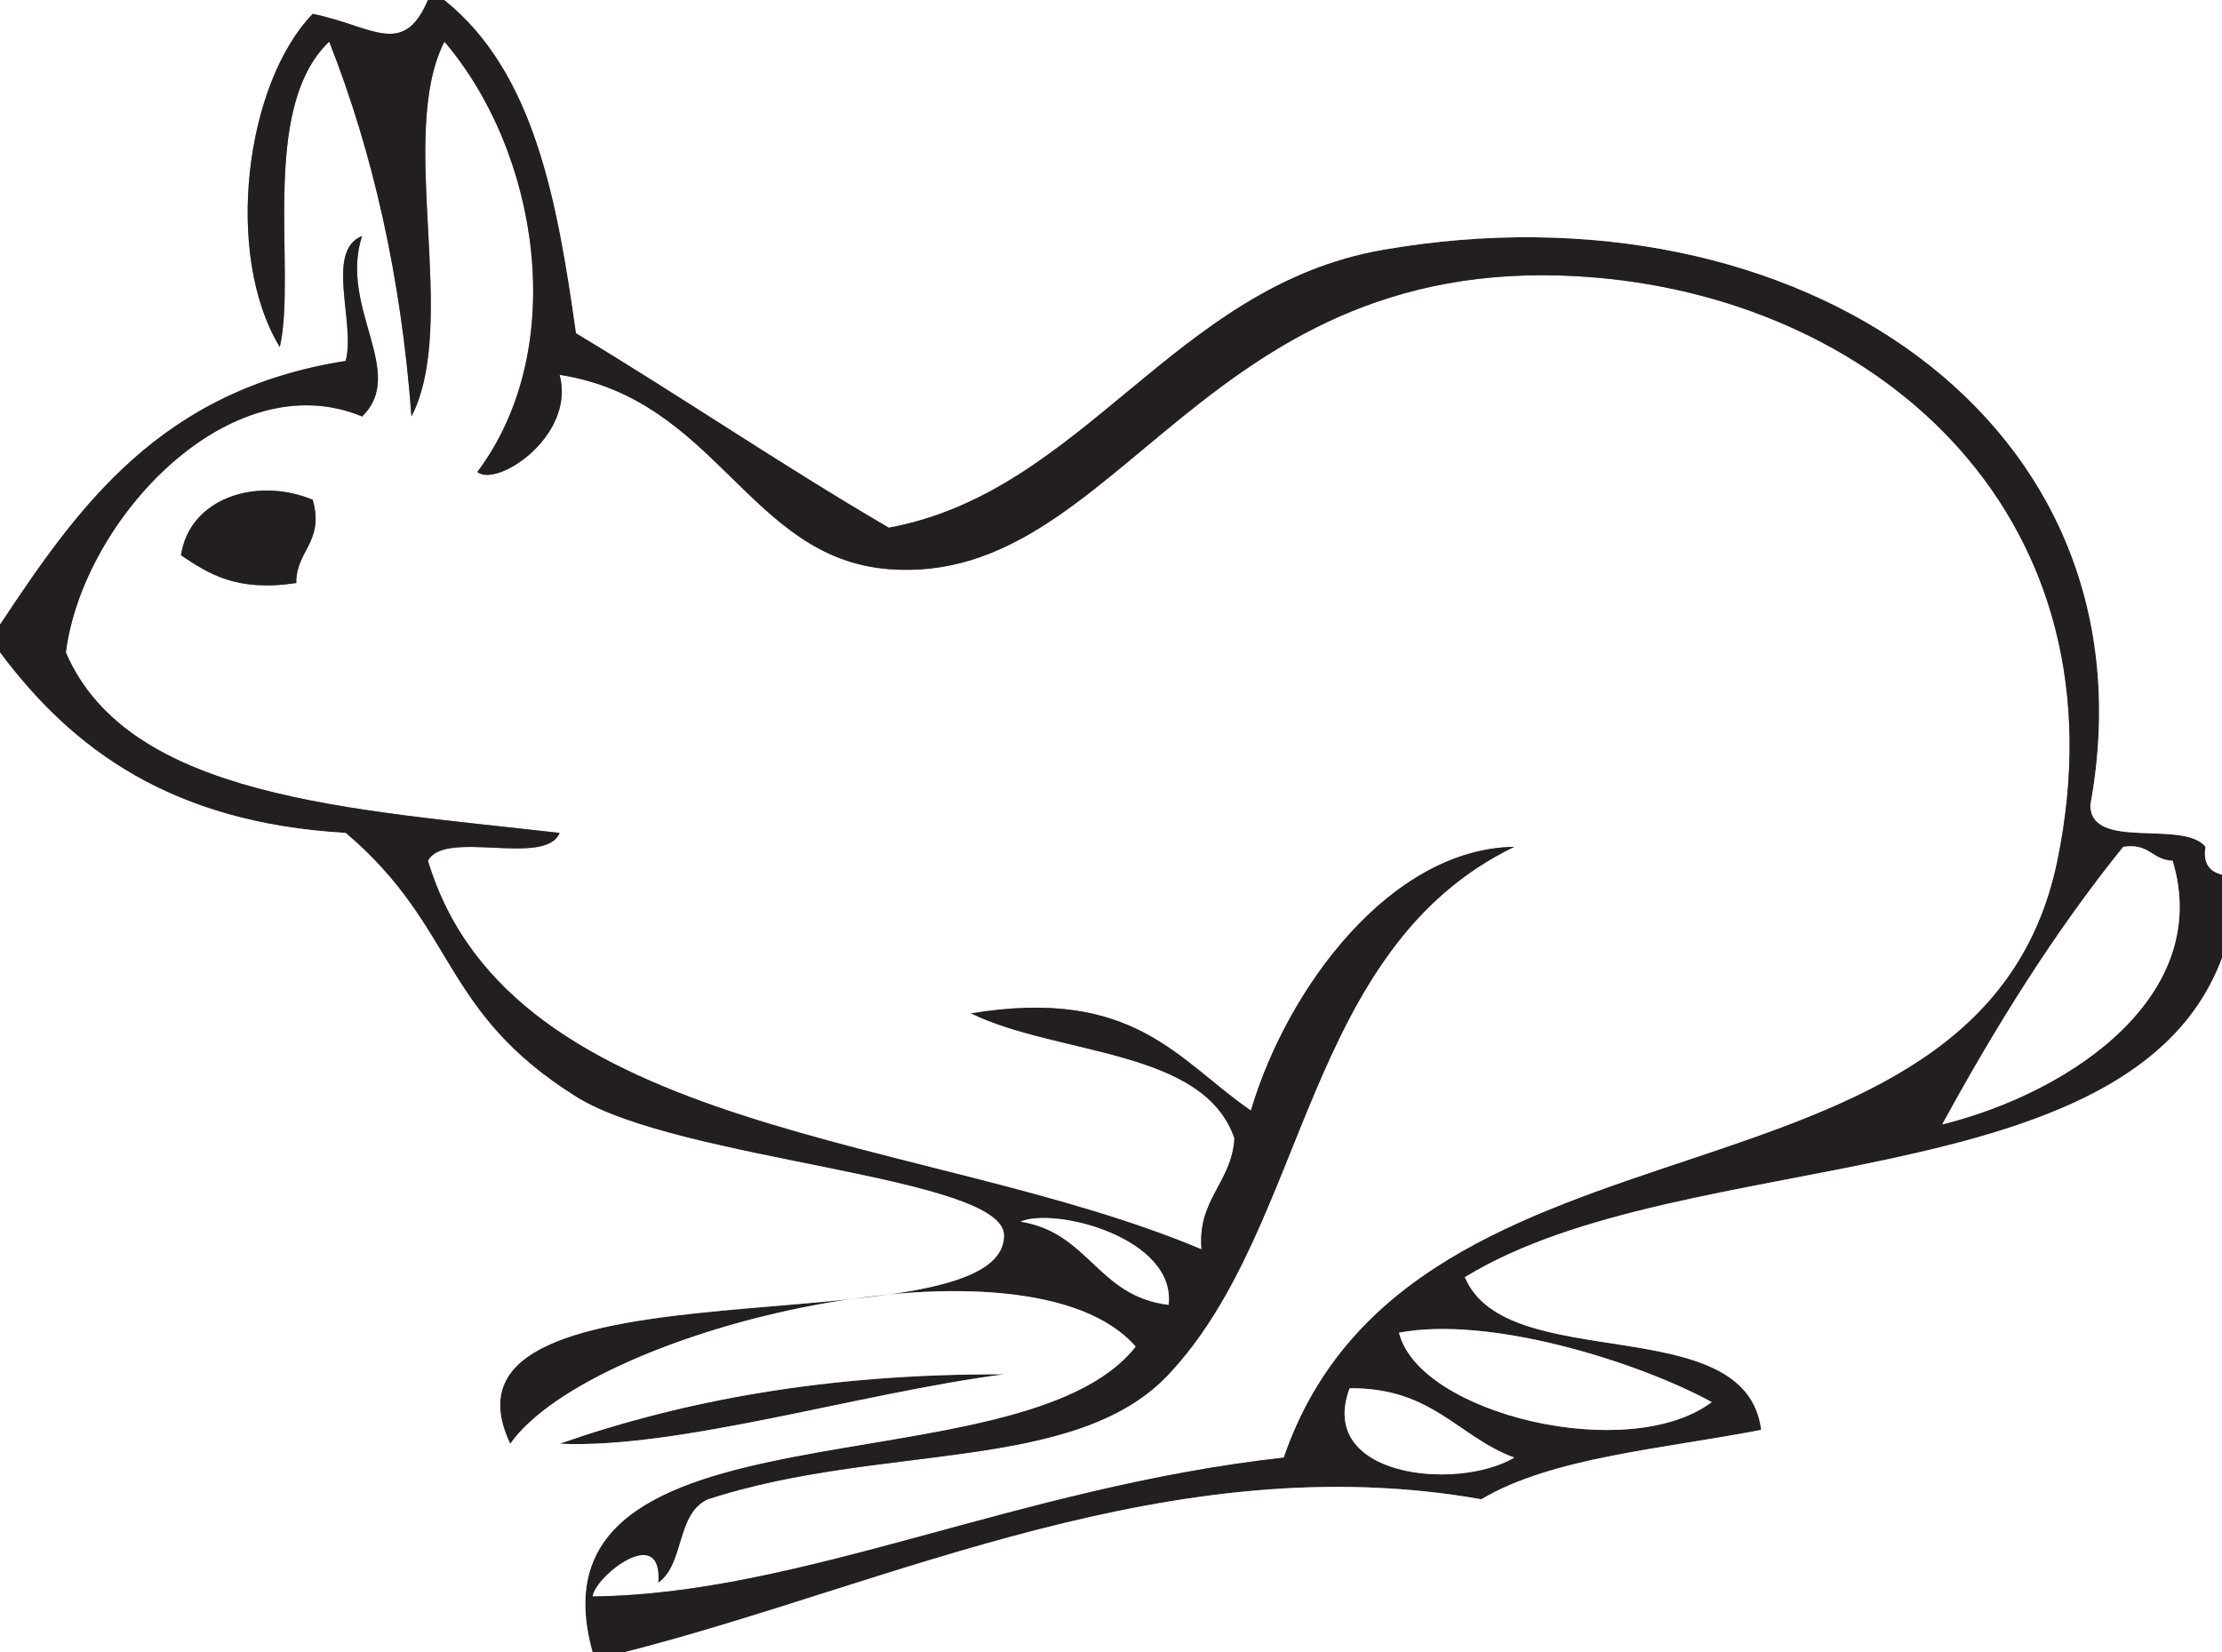
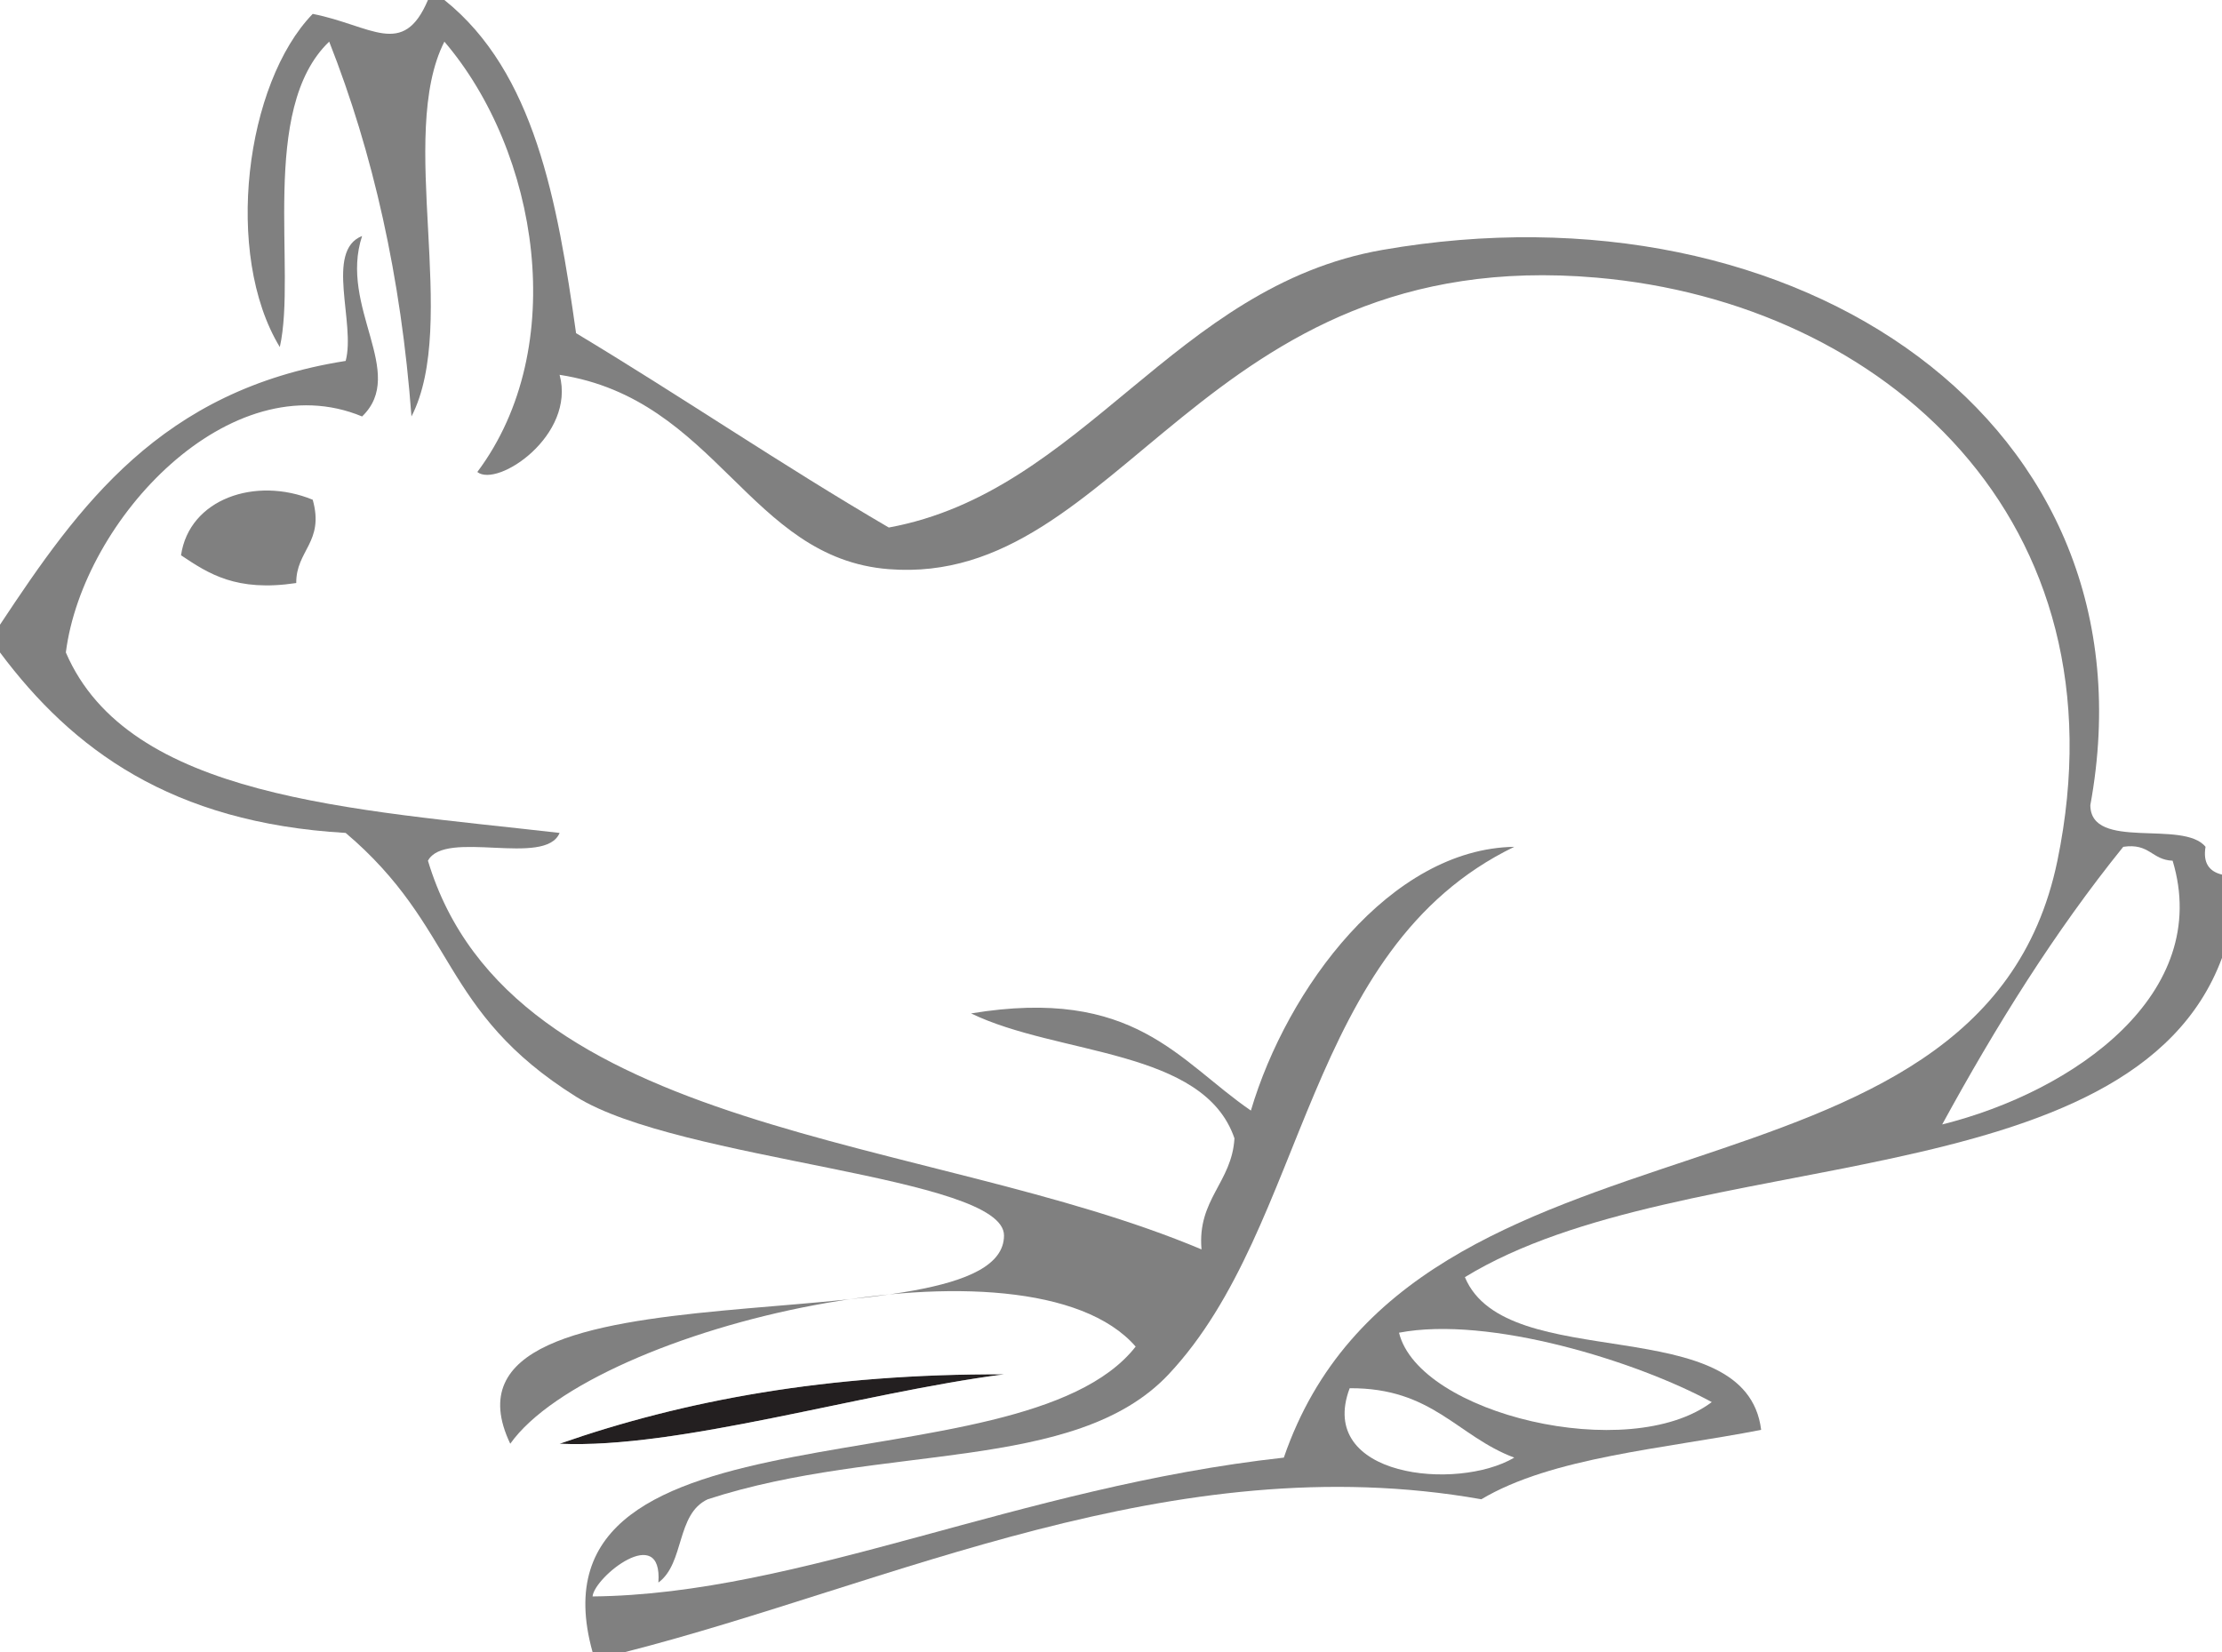
<svg xmlns="http://www.w3.org/2000/svg" width="273pt" height="203pt" viewBox="0 0 273 203" version="1.1">
  <rect x="0" y="0" width="273" height="203" fill="#808080" stroke="none" />
  <g id="surface1">
    <path style=" stroke:none;fill-rule:evenodd;fill:rgb(100%,100%,100%);fill-opacity:1;" d="M 22.242 68.234 C 25.629 70.496 29.02 72.754 36.398 71.645 C 36.355 67.629 39.883 66.625 38.422 61.41 C 31.387 58.512 23.25 61.309 22.242 68.234 M 52.578 0 C 49.52 7.219 45.645 3.133 38.422 1.707 C 30.156 10.219 27.453 31.242 34.379 42.648 C 36.484 33.281 31.766 13.406 40.445 5.117 C 45.832 18.77 49.281 34.055 50.555 51.176 C 56.465 39.672 48.734 16.66 54.598 5.117 C 66.152 18.637 70.098 42.703 58.645 58 C 61.102 59.961 70.758 53.516 68.754 46.059 C 88.094 49.043 92.016 68.598 109.199 69.941 C 137.848 72.176 147.578 29.902 196.156 34.117 C 231.473 37.18 261.41 63.938 252.777 105.766 C 243.316 151.594 173.422 133.445 157.734 179.117 C 125.16 182.719 98.41 195.922 72.801 196.176 C 73.043 193.75 81.426 187.07 80.891 194.469 C 84.137 192.09 83.043 186.051 86.957 184.234 C 108.309 177.281 132.098 181.102 143.578 168.883 C 160.746 150.613 160.094 116.621 186.047 104.059 C 170.824 104.312 158.137 121.445 153.688 136.469 C 144.766 130.348 139.414 121.219 119.309 124.531 C 130.012 129.719 147.902 128.844 151.668 139.883 C 151.355 145.309 147.082 147.387 147.621 153.531 C 113.914 139.32 62.809 139.781 52.578 105.766 C 54.68 101.852 67.016 106.574 68.754 102.352 C 43.242 99.422 15.809 98.113 8.09 80.176 C 10.172 63.812 28.305 44.453 44.488 51.176 C 50.059 45.809 41.602 37.766 44.488 29 C 39.898 30.812 43.719 39.723 42.469 44.352 C 19.734 47.922 9.668 62.176 0 76.766 L 0 0 Z M 52.578 0 " />
-     <path style=" stroke:none;fill-rule:evenodd;fill:rgb(13.73%,12.16%,12.549%);fill-opacity:1;" d="M 186.043 179.117 C 179.039 176.5 176.016 170.52 165.82 170.59 C 161.711 181.508 179.012 183.27 186.043 179.117 M 171.891 163.766 C 174.324 173.758 200.117 179.957 210.312 172.293 C 201.09 167.273 182.949 161.652 171.891 163.766 M 143.578 160.352 C 144.508 152.121 129.652 148.297 125.379 150.117 C 133.871 151.48 134.773 159.254 143.578 160.352 M 238.621 138.176 C 254.895 134.109 271.863 122.09 266.934 105.766 C 264.348 105.672 264.133 103.578 260.867 104.059 C 252.398 114.543 245.215 126.109 238.621 138.176 M 52.578 0 L 54.602 0 C 65.668 8.859 68.48 24.68 70.777 40.941 C 83.766 48.75 96.055 57.148 109.199 64.824 C 133.137 60.434 144.223 35.172 169.867 30.707 C 220.883 21.82 265.445 51.879 256.824 98.941 C 256.859 104.598 268.25 100.672 270.977 104.059 C 270.648 106.043 271.426 107.094 273 107.473 L 273 117.707 C 261.922 147.598 206.918 140.434 179.98 156.941 C 185.059 169.145 214.531 160.773 216.379 175.707 C 204.324 178.051 190.691 179.059 182 184.234 C 144.027 177.523 109.395 194.688 76.844 203 L 72.801 203 C 63.867 170.93 125.293 183.664 139.531 165.473 C 126.457 150.418 72.938 162.973 62.691 177.414 C 51.203 153.367 123.32 166.383 123.355 151.824 C 123.371 144.488 83.438 142.703 70.777 134.766 C 53.992 124.242 56.195 113.988 42.469 102.352 C 21.02 101.113 8.859 92.035 0 80.176 L 0 76.766 C 9.668 62.176 19.734 47.922 42.469 44.352 C 43.719 39.723 39.898 30.812 44.488 29 C 41.602 37.766 50.062 45.809 44.488 51.176 C 28.305 44.453 10.172 63.812 8.09 80.176 C 15.812 98.113 43.242 99.426 68.754 102.352 C 67.02 106.574 54.68 101.852 52.578 105.766 C 62.809 139.781 113.914 139.316 147.621 153.527 C 147.082 147.387 151.355 145.309 151.664 139.883 C 147.902 128.844 130.012 129.719 119.312 124.527 C 139.414 121.219 144.766 130.348 153.688 136.473 C 158.137 121.441 170.824 104.312 186.043 104.059 C 160.094 116.621 160.746 150.613 143.578 168.883 C 132.098 181.102 108.309 177.277 86.953 184.234 C 83.043 186.051 84.137 192.094 80.891 194.473 C 81.426 187.07 73.043 193.75 72.801 196.176 C 98.41 195.922 125.16 182.719 157.734 179.117 C 173.418 133.441 243.316 151.594 252.777 105.766 C 261.41 63.938 231.473 37.18 196.156 34.117 C 147.578 29.902 137.848 72.18 109.199 69.941 C 92.016 68.598 88.094 49.043 68.754 46.059 C 70.758 53.516 61.105 59.961 58.645 58 C 70.102 42.703 66.152 18.641 54.602 5.117 C 48.734 16.66 56.465 39.672 50.555 51.176 C 49.281 34.055 45.828 18.77 40.445 5.117 C 31.766 13.406 36.484 33.277 34.379 42.648 C 27.453 31.242 30.156 10.223 38.422 1.707 C 45.645 3.137 49.52 7.219 52.578 0 " />
    <path style=" stroke:none;fill-rule:evenodd;fill:rgb(100%,100%,100%);fill-opacity:1;" d="M 54.598 0 L 273 0 L 273 107.473 C 271.422 107.094 270.648 106.043 270.977 104.059 C 268.25 100.672 256.859 104.598 256.824 98.941 C 265.449 51.879 220.879 21.82 169.867 30.707 C 144.219 35.172 133.137 60.434 109.199 64.824 C 96.055 57.148 83.766 48.75 70.777 40.941 C 68.484 24.684 65.668 8.859 54.598 0 " />
-     <path style=" stroke:none;fill-rule:evenodd;fill:rgb(13.73%,12.16%,12.549%);fill-opacity:1;" d="M 38.422 61.41 C 39.883 66.625 36.355 67.629 36.398 71.645 C 29.02 72.754 25.629 70.496 22.242 68.234 C 23.25 61.309 31.387 58.516 38.422 61.41 " />
    <path style=" stroke:none;fill-rule:evenodd;fill:rgb(100%,100%,100%);fill-opacity:1;" d="M 260.867 104.059 C 264.133 103.578 264.348 105.672 266.934 105.766 C 271.863 122.09 254.895 134.113 238.621 138.176 C 245.215 126.109 252.398 114.543 260.867 104.059 " />
    <path style=" stroke:none;fill-rule:evenodd;fill:rgb(100%,100%,100%);fill-opacity:1;" d="M 273 117.707 L 273 203 L 76.844 203 C 109.395 194.688 144.027 177.523 182 184.234 C 190.691 179.059 204.324 178.051 216.379 175.707 C 214.531 160.773 185.059 169.145 179.98 156.941 C 206.922 140.434 261.922 147.598 273 117.707 " />
-     <path style=" stroke:none;fill-rule:evenodd;fill:rgb(100%,100%,100%);fill-opacity:1;" d="M 125.379 150.117 C 129.652 148.297 144.508 152.121 143.578 160.352 C 134.773 159.254 133.871 151.48 125.379 150.117 " />
    <path style=" stroke:none;fill-rule:evenodd;fill:rgb(100%,100%,100%);fill-opacity:1;" d="M 210.312 172.293 C 200.117 179.957 174.328 173.758 171.887 163.766 C 182.949 161.652 201.09 167.273 210.312 172.293 " />
    <path style=" stroke:none;fill-rule:evenodd;fill:rgb(13.73%,12.16%,12.549%);fill-opacity:1;" d="M 123.355 168.883 C 105.652 171.184 83.309 178.078 68.754 177.41 C 84.008 172.082 101.672 168.789 123.355 168.883 " />
    <path style=" stroke:none;fill-rule:evenodd;fill:rgb(100%,100%,100%);fill-opacity:1;" d="M 165.824 170.59 C 176.016 170.52 179.039 176.5 186.047 179.117 C 179.012 183.27 161.711 181.508 165.824 170.59 " />
    <path style=" stroke:none;fill-rule:evenodd;fill:rgb(100%,100%,100%);fill-opacity:1;" d="M 68.754 177.41 C 83.309 178.078 105.652 171.184 123.355 168.883 C 101.672 168.789 84.008 172.082 68.754 177.41 M 0 80.176 C 8.859 92.035 21.02 101.113 42.469 102.352 C 56.195 113.988 53.992 124.242 70.777 134.766 C 83.438 142.699 123.371 144.488 123.355 151.824 C 123.32 166.383 51.203 153.367 62.691 177.41 C 72.938 162.973 126.457 150.418 139.531 165.473 C 125.293 183.66 63.867 170.93 72.801 203 L 0 203 Z M 0 80.176 " />
  </g>
</svg>